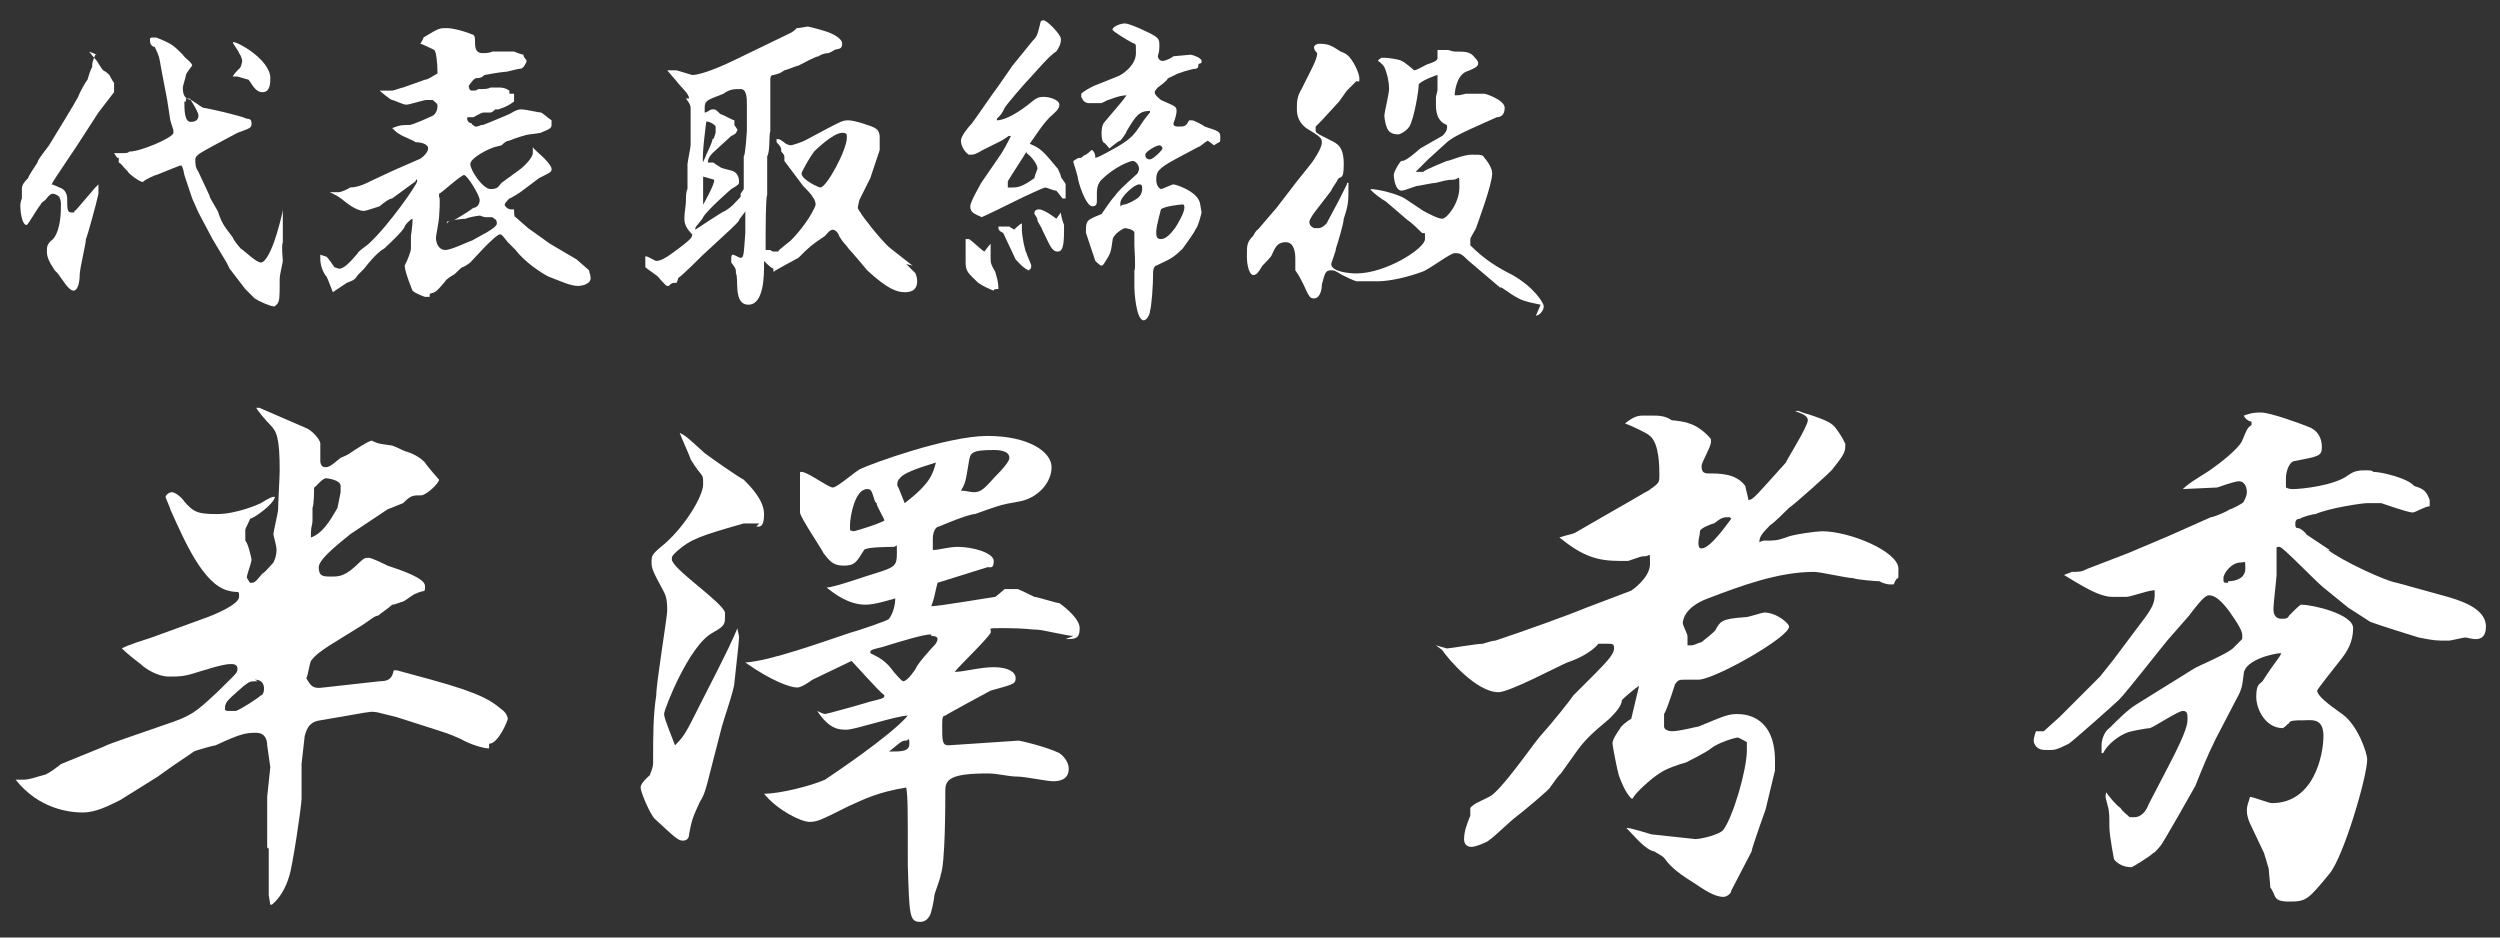
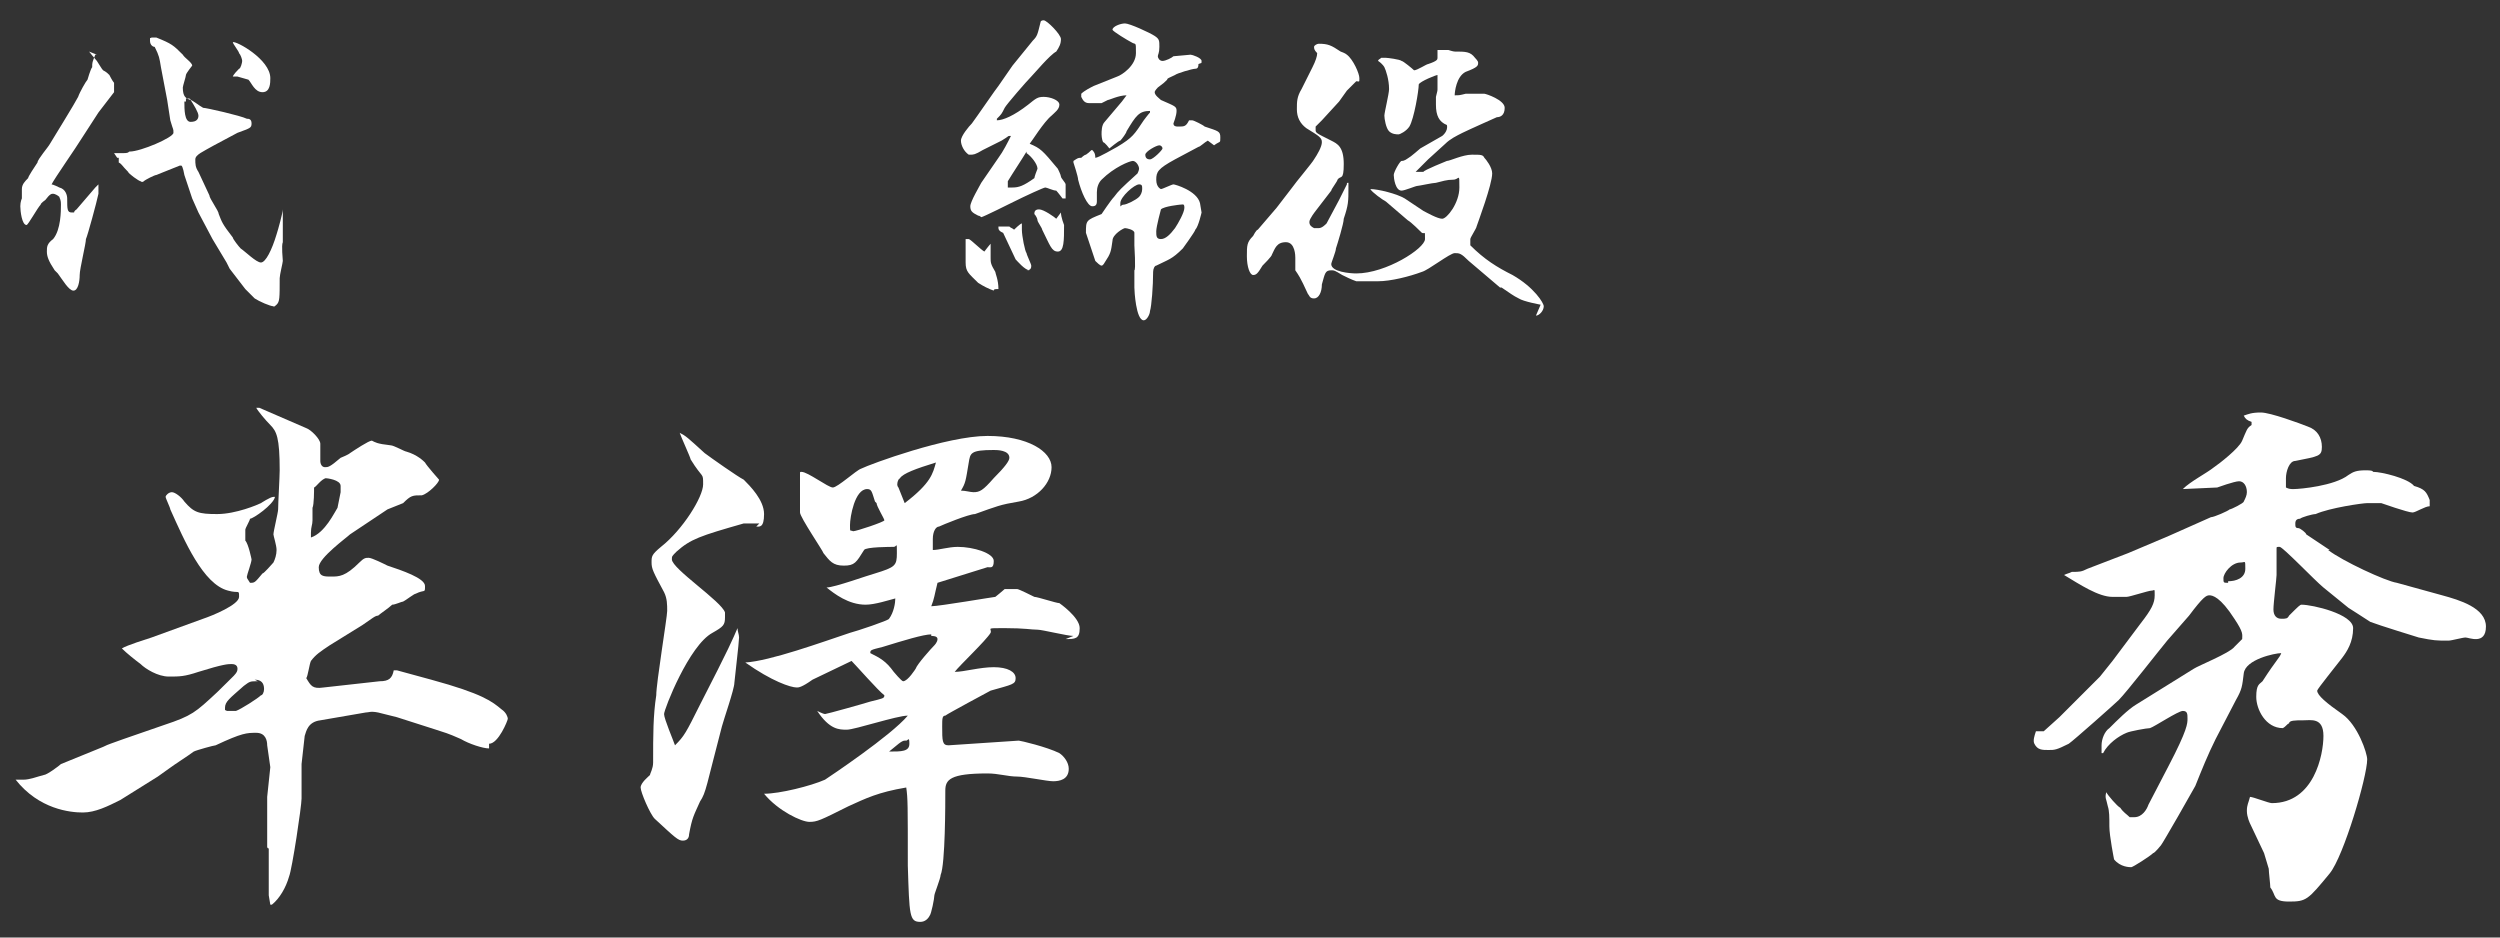
<svg xmlns="http://www.w3.org/2000/svg" id="_レイヤー_1" data-name="レイヤー_1" version="1.1" viewBox="0 0 160 60">
  <rect x="0" y="0" width="160" height="60" fill="#333333" stroke="none" />
  <defs>
    <style>
      .st0 {
        fill: #fff;
      }
    </style>
  </defs>
  <g id="_レイヤー_11" data-name="_レイヤー_1">
    <g>
      <g>
        <path class="st0" d="M5.7,3.3c0,0,.4.5.5.6.2.3.3.5.4.6.2.1.3.2.4.3,0,0,.2.4.3.5,0,0,0,.3,0,.4s0,.2,0,.2l-1,1.3-1.1,1.7c-.3.5-1.7,2.5-1.9,2.9,0,0,.1,0,.5.2.4.1.5.5.5.7,0,.7,0,.9.3.9s0,0,.3-.2l1.2-1.4.2-.2h0c0,.1,0,.6,0,.6-.1.5-.7,2.7-.8,2.9,0,.3-.4,1.9-.4,2.3s-.1,1-.4,1-.7-.7-1-1.1c0,0-.2-.2-.2-.2-.4-.6-.5-.9-.5-1.2s0-.5.4-.8c.5-.6.5-1.8.5-2.2s-.1-.4-.1-.5c-.1-.1-.3-.2-.4-.2s-.2,0-.5.4c0,0-.3.2-.3.3-.2.2-.8,1.3-.9,1.3-.3,0-.4-.9-.4-1.2s.1-.5.1-.5,0-.5,0-.6c0-.3.2-.5.4-.7,0-.1.4-.7.6-1,0-.2.7-1,.8-1.2.3-.5,1.6-2.6,1.8-3,.1-.3.5-1,.6-1.1,0,0,.2-.7.3-.8,0-.3,0-.3.2-.8,0,0,0,0,.1,0ZM7.3,9.8c.1,0,.2,0,.6,0s.3-.1.4-.1c.7,0,2.8-.9,2.8-1.2s0-.1-.2-.8l-.2-1.3c-.2-1-.2-1.1-.4-2.1-.1-.6-.1-.7-.4-1.3-.1,0-.3-.1-.3-.4s0-.1.1-.2c.1,0,.2,0,.3,0,1,.4,1.1.5,1.7,1.1.1.2.6.5.6.7,0,0-.4.5-.4.6,0,.1-.2.7-.2.8,0,.6.2.7.5.8.1,0,.6.4.8.5.2,0,2.4.5,2.8.7.1,0,.3,0,.3.3s-.1.3-.9.6l-1.5.8c-.7.4-1.2.6-1.2.9s0,.5.2.8l.7,1.5c0,.2.6,1,.6,1.2.2.5.2.6.9,1.5,0,.1.4.6.5.7.3.2,1,.9,1.3.9s.7-.8,1-1.8c.1-.3.4-1.4.4-1.6h0c0,.1,0,.7,0,.9s0,.7,0,.8v.4c-.1.2,0,1.1,0,1.2s-.2.9-.2,1.1c0,1.3,0,1.5-.2,1.7s-.2.1-.2.1c-.2,0-.9-.3-1.2-.5,0,0-.5-.5-.6-.6l-1-1.3-.2-.4-.9-1.5-.9-1.7-.4-.9-.5-1.5c0,0-.1-.6-.2-.6,0,0,0,0-.1,0l-1.5.6c-.1,0-.7.3-.8.4s-.2,0-.2,0c-.1,0-.8-.5-.8-.6-.4-.4-.4-.5-.6-.6v-.3c-.1,0-.1,0-.1,0ZM11.8,6.5c0,.5,0,1.3.4,1.3s.5-.2.5-.4-.3-.7-.5-1c0-.1-.1-.1-.3-.1,0,0,0,.1,0,.2ZM17.3,5c0,.3,0,.9-.5.9s-.7-.6-.9-.8c0,0-.7-.2-.7-.2s-.3,0-.3,0c0,0,0-.1.4-.5.1,0,.2-.4.2-.5s-.1-.4-.2-.5c0-.1-.4-.6-.4-.7.2-.1,2.4,1.1,2.4,2.3Z" />
-         <path class="st0" d="M20.8,16.4c.1,0,.2.1.6.7,0,0,.3.1.3.1.3,0,.7-.4,1.2-1,0-.1.6-.5.7-.6,1.3-1.2,3.1-3.8,3.1-4s-.1-.1-.1,0l-1.5,1.1c-.2,0-.7.4-.8.5,0,0-.9.3-1,.3-.3,0-.7-.2-1.1-.5-.6-.5-.7-.5-1.1-.7h0c0,0,.5,0,.6,0s.6-.2.7-.3c.6,0,1.3-.4,1.3-.4l1.5-.7,1.6-.7c.1,0,.6-.4.6-.7s-.5-.4-.8-.4c-.1-.1-.9-.4-1-.5-.2-.1-.3-.2-.5-.4h0c.5-.2.6-.2,1.1-.2.2,0,1.3-.5,1.5-.6.2-.1.3-.4.3-.6s-.1-.2-.3-.4c-.2,0-.3,0-.4,0-.2,0-1.1.3-1.3.3s-.8-.3-.9-.3c-.1,0-.7-.5-.8-.6h0s.2,0,.2,0c.1,0,.5,0,.6,0s.6-.2.7-.2l1.4-.5c.2,0,.6-.3.8-.4,0-.8-.1-1.4-.2-1.5,0,0-.8-.4-.9-.4,0,0,.2-.3.2-.4,1-.6,1-.6,1.5-.6s1.4.3,1.6.4c.2,0,.2.3.2.4,0,.4,0,.8.5.8s.6-.1.6-.1c0,0,.4,0,.5,0,.5,0,.6,0,.9,0,0,0,.5.2.6.2,0,.2.2.3.2.4s-.2.5-.4.5c-.2,0-.8.2-1,.2s-1.3.2-1.3.2c-.1.1-.2.2-.5.2-.2,0-.5.5-.5.5s0,.3.2.3.3,0,.4-.1c.5,0,.6,0,.8-.1.2,0,.3,0,.4,0,.3,0,.5,0,.8.2v.2c0,0,.3,0,.3,0v.5c-.3.2-.4.3-1,.5,0,0-.2,0-.2,0,0,0-.2.2-.3.2,0,0-.3,0-.4,0-.2,0-.3.1-.7.3,0,0-.2,0-.3,0-.1,0-.1,0-.1.1,0,.2.2.3.3.3,0,.1.1.1.2.2.1,0,.2,0,.4-.1h.1c.3-.1,1.7-.7,1.7-.7.5-.3.6-.3.8-.3s1.1.2,1.2.2c.1,0,.4.3.7.5h0c0,0,0,.2,0,.2,0,.3,0,.3-.7.6,0,0-.6.1-.7.1-.2,0-1.1.3-1.3.4-.2,0-.4.2-.5.3,0,0-.4.1-.4.1-.4.1-1.6.7-1.6,1.1s.8,1.6,1.3,1.6.5-.2.7-.4l1.1-.8c.3-.2.9-.8.9-1.1s0-.2,0-.3h0c0,0,0-.1,0-.1,0,.1.5.5.7.7,0,0,.5.5.5.7,0,.2,0,.2-.8.6,0,0-.8.6-1.2.9,0,0-.6.4-.7.4-.1.1-.3.3-.3.4s.2.3.4.3.2,0,.2,0h0c0,.2,0,.5.1.5.1.1.7.6.8.7l1.4,1h0c0,0,1.7,1,1.7,1,0,0,.8.7.8.7,0,.1.1.3.1.5,0,.4-.6.5-.8.5-.5,0-1.1-.3-1.9-.6-.4-.2-1.5-.9-2.1-1.7,0,0-.4-.4-.5-.5-.4-.5-.4-.5-.5-.5-.3,0-1.8,1.7-1.9,1.8,0,0-.4.3-.5.3-.1,0-.5.5-.6.5,0,0-.5.3-.5.4-.6.7-.6.7-1,.8v.2c-.2,0-.2,0-.3,0,0,0-.6-.2-.8-.4,0,0-.5-1.2-.5-1.6.2-.4.4-.9.4-1.1,0-.1,0-.4,0-.5s0-.3,0-.3c0,0,.1-.7.1-.9s0-.1,0-.2c-.1,0-.5.4-.5.5-.1.3-1.1,1.2-1.3,1.4-.4.2-1,.9-1.3,1.3,0,0-.3.3-.4.4-.2.3-.2.3-.7.5,0,0-.9.6-.9.6s0,0,0,0-.3-.8-.4-1c-.2-.2-.4-.7-.4-1.1v-.3h0s0,0,0,0ZM28.6,14.3h0c.1-.1.1-.2.4-.2.1,0,1.2-.7,1.3-.8.2,0,.4-.2.4-.5s-.8-1.6-1-1.6-1.5,1.2-1.6,1.2v.2c.1,0,0,1.3,0,1.3,0,.2-.2,1.2-.2,1.3,0,.4.2.8.6.8s1.6-.6,1.7-.6c.5-.3,1.6-.8,1.6-1.1s-.2-.3-.3-.4c-.1,0-.2,0-.4,0-.2,0-.3-.1-.4-.1-.1,0-.7.1-.9.2-.2,0-1.1.1-1.2.2,0,0,0,0,0,0Z" />
-         <path class="st0" d="M58,16.9c0,0,.5.5.6.6,0,.1.1.2.1.5,0,.7-.6.7-.8.7-.5,0-1.1-.2-2.4-1.4,0,0-1-1.2-1.2-1.4-.2-.3-.3-.3-.6-.8,0-.1-.2-.4-.4-.4s-.4.3-.5.4c-.9.6-1,.7-1.7,1.4,0,0-1.5.8-1.6.9h0s0-.2,0-.2c-.2-.1-.3-.2-.6-.5,0,0,0,.1,0,.2,0,.7,0,2.6-1,2.6s-.6-1.7-.8-2c0-.3,0-.3-.3-.7,0,0,0-.2,0-.3h0c0,0,0-.2.1-.2s.4.2.5.2c.2,0,.2-.2.3-1.6v-1.4c0,0,0,0,0,0,0,.1-.4.5-.4.6h0,0c-.1.2-.9.9-1,1l-1.3,1.2c-.2.2-1.3,1.3-1.6,1.5,0,0,0,.1-.1.3-.3,0-.3,0-.5.2,0,0-.1,0-.1,0-.1,0-.5-.5-.6-.6-.1-.1-.7-.5-.8-.6,0,0,0,0,0-.1v-.6c.2,0,.6.3.7.3.4,0,.9-.4,1.7-1,.5-.4.6-.5.6-.7-.3-.3-.5-.6-.5-1s.1-.9.1-1.1,0-.7.1-.8c0-.2,0-1.3,0-1.6,0-.1.2-1.1.2-1.2v-1.4s0-.8,0-.9c0-.2,0-.3-.3-.7h.2c0-.3-.5-.7-.8-1.1l-.6-.7h0c0,0,.6,0,.6,0,0,0,1,.3,1,.3.6,0,2-.6,2.8-1l3.1-1.5c.4-.2.5-.2.8-.5.2,0,.6-.1.7-.1s1.2.3,1.4.4c0,0,.8.3.8.7s-.3.3-.5.4c0,0-.3.2-.4.2-.2,0-.5.1-.6.2-.2,0-1.1.5-1.3.6-.1,0-.8.3-.9.3-.3.2-.3.2-.7.3-.2,0-.2.2-.2.3s0,.2,0,.3c0,.2,0,1.1,0,1.3v1.7c-.1.2,0,1.3-.2,1.6,0,0,0,0,0,0v2.5c-.1,0-.1,2.5-.1,2.5h0c0,.2,0,.9,0,1h.3c0,0,.1.1.2.1s.2,0,.3,0c0-.1.7-.6.8-.7,1.1-1.1,1.6-2.2,1.6-2.3,0-.2-.1-.4-.2-.5,0-.1-.5-.6-.6-.7l-1.2-1.6c0,0,0-.1,0-.3,0,0,0-.1-.2-.3,0-.2,0-.3-.3-.6,0,0,0-.2,0-.2.2,0,.2,0,.6.3,0,0,.2.1.3.1.1,0,.7-.2.9-.3l1.5-.8c.8-.4.9-.5,1.3-.5s1.6.4,1.7.5c.2.1.3.3.3.6s0,.6,0,.8h0c0,0-.6,1.8-.6,1.8,0,0-.6,1.2-.7,1.4,0,0-.1.4-.1.5,0,.1.5.8.6.9.2.3,1.2,1.5,1.5,1.7l1.4,1.1h0ZM47.6,12.1v-2.1c.1,0,.2-1.6.2-1.6,0-.5,0-1.3,0-1.7s0-1-.4-1-.7,0-1.1.3c-1,.4-1.2.4-1.2.9s0,0,0,.3c.2,0,.3-.2.5-.2s.2,0,.5.3c.1,0,.8.4.9.4,0,0,0,0,0,.3l.2.3c-.1.3-.2.3-.4.4,0,0-1.2,1.1-1.2,1.1-.2.2-.3.4-.3.6.1,0,.2,0,.3,0s0,0,.5.3c.1.1.8.2.9.3.2.1.3.4.3.6,0,.2,0,.2-.5.5,0,0-1.5,1.3-1.8,1.8,0,.1-.5.6-.5.7s0,.1,0,.1c0,0,1.8-1.2,1.9-1.2.5-.3.6-.5,1-.9,0,0,0-.2,0-.2ZM45,13.1c0,0,.8-1.4.7-1.6l-.7-.2c0,0,0,.2,0,.2,0,.2,0,1.2,0,1.3v.3s0,0,0,0ZM45.2,9.9s.4-.8.4-1c.1,0,.1-.1.2-.4,0,0,0-.3,0-.4,0-.1-.5-.4-.6-.3,0,0-.3,2.2-.2,2.6,0-.1.1-.2.2-.5ZM54.2,8.8c0-.2,0-.3-.3-.3-.6,0-1.8,1.2-1.8,1.2-.3.4-.8,1.3-.8,1.4,0,.4,1.1.9,1.2.9.4,0,1.7-2.4,1.7-3.2Z" />
        <path class="st0" d="M68.2,12.3s0,.4,0,.4,0,0,0,0c0,0-.1,0-.2,0,0,0-.3-.4-.4-.5-.2,0-.6-.2-.7-.2-.1,0-1.2.5-2.2,1,0,0-1.8.9-1.9.9,0,0-.1-.1-.2-.1-.4-.2-.5-.3-.5-.6s.6-1.3.7-1.5l1.1-1.6c.3-.4.6-1,.8-1.4,0,0,0,0-.1,0s0,0-.5.3l-1.2.6c-.5.3-.6.3-.8.3h-.1c-.3-.2-.5-.6-.5-.9s.5-.9.7-1.1c.3-.4,1.6-2.3,1.7-2.4l.9-1.3,1.3-1.6c.3-.3.3-.4.5-1.2,0,0,0-.1.2-.1.2,0,1.1.9,1.1,1.2s-.1.5-.3.8c-.4.2-1.4,1.4-1.6,1.6-.3.3-1.6,1.8-1.7,2-.2.4-.2.4-.5.7,0,0,0,0,0,0,0,0,0,0,0,.1.4,0,1.1-.3,2-1,.5-.4.6-.5,1-.5s1,.2,1,.5-.3.5-.5.7c-.5.4-1.3,1.7-1.4,1.8.7.3.8.4,1.8,1.6,0,0,.2.4.2.5,0,.1.3.4.3.5s0,.3,0,.4ZM63.9,18.5c-.2,0-.3,0-.3.1-.3-.1-.7-.3-1-.5-.6-.6-.8-.7-.8-1.3s0-.8,0-.8c0-.1,0-.6,0-.7,0,0,.1,0,.2,0,.1,0,.8.7,1,.8,0,0,.3-.4.4-.5,0,.2,0,.3,0,.4s0,.4,0,.5c0,.3,0,.4.3.9,0,.1.2.5.2,1.1s0,.4,0,0ZM65.9,17.3c-.3,0-.8-.6-.9-.7,0,0-.8-1.7-.8-1.7,0,0-.3-.1-.3-.3s0-.1,0-.1c0,0,.3,0,.4,0,0,0,.2,0,.3,0h0c.1.1.2.1.3.2,0,0,.4-.4.5-.4,0,.1,0,.2,0,.4,0,.4.2,1.4.3,1.5,0,.1.3.7.3.8s0,.3-.3.3ZM65.7,9.7c-.3.5-.9,1.4-1.2,1.9,0,0,0,.2,0,.3s0,0,0,.1c0,0,.1,0,.3,0,.4,0,.7-.1,1.4-.6,0,0,0-.1.2-.6,0-.3-.4-.8-.7-1ZM67.7,16.1c-.4,0-.5-.4-1-1.4,0-.1-.3-.5-.3-.6,0-.1-.1-.3-.2-.4h0c0-.1,0-.3.3-.3s1,.5,1.1.6h0l.3-.4h0c0,.3.2.8.2.8,0,1,0,1.7-.4,1.7h0ZM77.3,9c-.2.1-.5.4-.6.4l-1.5.8c-1.1.6-1.2.8-1.2,1.3s.3.6.3.6c.1,0,.7-.3.8-.3s1.5.4,1.7,1.2c0,0,.1.6.1.6s-.2.9-.4,1.1c0,.1-.8,1.2-.8,1.2-.7.7-.9.7-1.7,1.1-.1,0-.2.2-.2.4,0,.9-.1,2.2-.2,2.5,0,.2-.2.6-.4.6-.5,0-.6-1.9-.6-2.1v-1.1c.1,0,0-1.6,0-1.6,0-.2,0-.7,0-.8,0-.2-.5-.3-.6-.3-.1,0-.8.4-.8.8-.1.7-.1.8-.5,1.4,0,0-.1.2-.2.2s-.3-.2-.4-.3c0,0-.6-1.8-.6-1.8,0-.8,0-.8,1-1.2,0,0,.6-.9.8-1.1.3-.4.4-.5,1.5-1.5,0,0,.1-.2.1-.3,0-.2-.2-.5-.4-.5s-1.2.4-2,1.2c-.2.2-.3.5-.3.8s0,.5,0,.6c0,.3-.2.3-.3.3-.3,0-.7-.9-.9-1.7,0-.2-.3-1.1-.3-1.1,0,0,0,0,0-.1.3-.2.3-.2.5-.2,0,0,.2-.2.3-.2.3-.2.3-.3.4-.3.1.1.2.2.2.5.2,0,1.2-.6,1.4-.7,1-.6,1.1-.8,1.7-1.7,0,0,.3-.4.4-.5,0,0,0-.1,0-.1,0,0,0,0,0,0-.7,0-.9.3-1.5,1.3,0,.1-.3.5-.4.6-.1,0-.7.5-.7.5,0,0-.3-.4-.4-.4-.1-.2-.1-.5-.1-.5,0-.2,0-.6.2-.8l1.1-1.3.3-.4h0c-.5,0-1.1.3-1.2.3,0,0-.4.2-.4.2-.1,0-.7,0-.8,0-.3,0-.4-.2-.5-.4h0c0,0,0-.2,0-.2h0c.2-.2.6-.4.8-.5l1.5-.6c.3-.1,1.2-.7,1.2-1.5s0-.5-.3-.7c-.2-.1-1.2-.7-1.2-.8,0-.2.5-.4.8-.4s1.6.6,1.9.8c.3.2.3.3.3.7s-.1.5-.1.6.1.3.3.3.6-.2.7-.3c.1,0,1-.1,1.1-.1s.7.2.7.4,0,.1-.2.2c0,.1,0,.3-.2.3-.2,0-1.2.3-1.3.4-.4.2-.5.2-.5.3-.2.2-.2.2-.6.5,0,0-.2.2-.2.3,0,.2.3.4.4.5.9.4,1,.4,1,.7s-.2.8-.2.8c0,.2.2.2.3.2.4,0,.5,0,.7-.4,0,0,.1,0,.2,0,.1,0,.7.3.8.4.9.3,1,.3,1,.7s0,.2-.4.5h0ZM72.9,11.8c-.3,0-1.2.8-1.2,1.2s0,.1.2.1.8-.3,1-.5c.1-.1.2-.3.2-.5s0-.3-.2-.3ZM74.2,9.3c-.2,0-.9.4-.9.6s.1.3.3.3.8-.6.8-.7-.1-.2-.2-.2ZM75.5,13.1c0,0-1,.1-1.2.3,0,0-.3,1.1-.3,1.4s0,.5.3.5.6-.3.9-.7c.2-.3.6-1,.6-1.3s-.1-.2-.3-.2h0Z" />
        <path class="st0" d="M98.6,19.5s-1.1-.2-1.4-.4c-.4-.2-.5-.3-1.1-.7,0,0,0,0-.1,0l-2-1.7c-.5-.5-.6-.5-.9-.5-.3,0-1.7,1.1-2.1,1.2-.8.3-2,.6-2.8.6s-.4,0-.5,0c-.1,0-.8,0-.9,0-.3-.1-.7-.3-.9-.4-.5-.3-.5-.3-.7-.3-.4,0-.4.2-.6.9,0,.5-.2.9-.5.9s-.3-.2-.4-.3c-.5-1.1-.6-1.2-.8-1.5,0-.1,0-.7,0-.8s0-1-.6-1-.7.4-.9.8c0,.1-.5.6-.6.7-.3.5-.4.6-.6.6s-.4-.5-.4-1.2,0-.9.4-1.3c0,0,.2-.4.3-.4,0,0,1.2-1.4,1.2-1.4l1-1.3c.2-.3,1.3-1.6,1.4-1.8.2-.3.5-.8.5-1.1s-.2-.4-1-.9c-.4-.3-.6-.7-.6-1.2s0-.8.3-1.3l.7-1.4c.2-.4.3-.7.3-.9s0,0,0,0c-.2-.2-.2-.3-.2-.4,0-.1.2-.2.3-.2.6,0,.8.1,1.4.5,0,0,.3.1.4.2.4.3.8,1.2.8,1.5s0,.2-.2.2c0,0-.5.5-.6.6l-.5.7-1.1,1.2c0,0-.3.3-.4.4,0,0,0,.1,0,.2,0,.2,0,.2,1,.7.4.2.8.4.8,1.5s-.2.7-.4,1c0,.1-.4.6-.4.7l-1,1.3c0,0-.4.5-.4.7s.1.3.3.4c.2,0,.2,0,.3,0,.2,0,.4-.2.5-.3l.8-1.5.5-1c0-.1,0-.1.1-.1,0,.2,0,.2,0,.3,0,.9,0,1.1-.3,2,0,.3-.4,1.6-.5,1.9,0,.2-.3.9-.3,1,0,.5,1.2.6,1.6.6,1.9,0,4.4-1.6,4.4-2.2s0-.3-.2-.4c-.1-.1-.7-.7-.9-.8l-1.4-1.2c-.2-.1-.9-.6-1-.8h0c.5,0,1.7.3,2.2.6l1.2.8c.2.1.9.5,1.2.5s1.1-1,1.1-2,0-.5-.4-.5-.7.1-1.1.2c-.2,0-1.1.2-1.2.2s-.8.3-1,.3c-.4,0-.5-.8-.5-1s.4-.9.5-.9c.2,0,.3-.1.6-.3,0,0,.5-.4.6-.5l1.4-.8s.4-.3.3-.7c-.5-.2-.7-.6-.7-1.3s0-.5,0-.5c.1-.4.1-.4.1-.5,0-.1,0-.8,0-.9s0,0,0,0c-.1,0-1.1.4-1.2.6,0,.4-.3,2.2-.6,2.7-.2.3-.6.5-.7.5-.1,0-.4,0-.6-.2-.2-.2-.3-.8-.3-1s.3-1.4.3-1.7c0-.6-.2-1.2-.3-1.4,0,0-.1-.2-.4-.4h0c0-.1.1-.1.2-.2.2,0,.3,0,.3,0,.1,0,.9.1,1,.2.1,0,.7.5.8.6,0,0,0,0,0,0,.2,0,.8-.4.9-.4.6-.2.6-.3.6-.4,0,0,0-.5,0-.5.1,0,.2,0,.5,0,0,0,.2,0,.2,0,0,0,.3.1.4.1.7,0,1,0,1.3.4,0,0,.2.2.2.3,0,.2,0,.3-.8.6-.6.3-.7,1.3-.7,1.5.3,0,.3,0,.7-.1,0,0,1.1,0,1.2,0s1.3.4,1.3.9-.3.6-.5.6c0,0-1.8.8-2.2,1-.4.2-.8.4-1.1.7l-1.1,1c0,0-.7.7-.8.8h.5c0-.1,1.5-.7,1.5-.7.2,0,1-.4,1.6-.4s.7,0,.8.2c.1.1.5.6.5,1,0,.7-.9,3.1-1,3.4,0,.1-.4.7-.4.8,0,.1,0,.3,0,.4.9.9,1.7,1.4,2.7,1.9,1.4.8,2,1.8,2,2,0,.3-.3.6-.5.6Z" />
      </g>
      <g>
        <path class="st0" d="M31.3,47.9c-.4,0-1.3-.3-1.8-.6-.9-.4-1-.4-1.6-.6l-2.5-.8-1.2-.3c-.5-.1-.6,0-.8,0l-2.9.5c-.8.1-.9.7-1,1,0,.1-.2,1.7-.2,1.8,0,.3,0,1.9,0,2.2,0,.5-.6,4.5-.8,5-.2.7-.6,1.4-1.1,1.8h-.1s-.1-.6-.1-.6v-3c-.1,0-.1-.1-.1-.1v-3.2c0,0,.2-1.9.2-1.9l-.2-1.4c0-.3-.1-.8-.7-.8s-.9,0-2.6.8c-.1,0-1.2.3-1.4.4-.4.3-1.2.8-1.6,1.1l-.7.5-2.4,1.5c-.8.4-1.6.8-2.4.8s-2.8-.2-4.3-2.1h.5c.4,0,.9-.2,1.3-.3.2,0,1-.6,1.1-.7l2.7-1.1c.4-.2.5-.2,1.3-.5l2.6-.9c1.8-.6,2-.8,3.4-2.1,1.1-1.1,1.3-1.2,1.3-1.5s-.3-.3-.4-.3c-.2,0-.5,0-2.1.5-.9.3-1.2.3-1.9.3s-1.5-.5-1.8-.8c-.4-.3-.9-.7-1.2-1h0c.3-.2,1.6-.6,1.9-.7l3.3-1.2c.6-.2,2.3-.9,2.3-1.4s0-.2-.7-.4c-1.6-.4-2.8-3.2-3.7-5.2,0-.1-.3-.7-.3-.8s.2-.3.4-.3.6.3.8.6c.6.7.9.8,2.1.8s2.6-.6,2.8-.7c0,0,.6-.4.8-.4s.1,0,.1,0c-.1.5-1.4,1.4-1.6,1.4,0,.1-.3.6-.3.7s0,.6,0,.7c.2.2.4,1.2.4,1.2,0,.2-.3,1-.3,1.1s0,.1.2.4c.3,0,.3,0,.8-.6.1,0,.6-.6.7-.7.1-.2.2-.5.2-.8s-.2-.9-.2-1c0-.2.3-1.4.3-1.6,0-.4.1-2.1.1-2.5,0-2.1-.2-2.5-.6-2.9-.3-.3-.8-.9-.9-1.1h0c0,0,.2,0,.2,0l3,1.3c.3.1.9.7.9,1s0,1,0,1.1c0,.2.1.4.3.4s.3,0,1-.6c0,0,.5-.2.6-.3.3-.2,1.2-.8,1.4-.8.2.1.3.2,1.2.3.2,0,.9.4,1,.4.7.2,1.1.6,1.2.7.1.2.9,1.1.9,1.1,0,.2-.7.9-1.1,1-.6,0-.7,0-1.2.5l-1,.4-2.4,1.6c-.2.2-2,1.5-2,2.1s.3.6.8.6.9,0,1.8-.9c.3-.3.4-.3.6-.3.2,0,1,.4,1.2.5.9.3,2.4.8,2.4,1.3s0,.2-.6.5c-.1,0-.6.4-.8.5-.1,0-.5.2-.7.2-.2.2-.8.6-.9.7-.2,0-.4.2-1,.6l-2.1,1.3c-.6.4-.9.6-1.2,1-.1.2-.2,1-.3,1.1.3.5.4.7,1.1.6l3.6-.4c.6,0,.8-.2.9-.7,0,0,.1,0,.2,0l2.2.6c3.3.9,3.9,1.4,4.5,1.9.3.2.4.5.4.6s-.6,1.6-1.2,1.6h0ZM16.5,43.6c-.5,0-.5,0-.9.3-.9.8-1.2,1-1.2,1.4s0,0,.1.2c0,0,.2,0,.3,0s.3,0,.3,0c.3-.1,1.4-.8,1.6-1,.1,0,.2-.2.2-.4,0-.4-.2-.6-.6-.6h0ZM20.9,30.6c-.3,0-.7.6-.8.6,0,.2,0,1.1-.1,1.3v.8c0,.3-.1.4-.1.8s0,.2,0,.3c.9-.3,1.5-1.6,1.7-1.9l.2-1c0-.1,0-.2,0-.4,0-.4-.9-.5-1-.5h0Z" />
        <path class="st0" d="M48.6,33.5c-.2,0-.9,0-1,0-2.8.8-3.4,1-4.3,1.8-.3.3-.3.3-.3.5,0,.6,3.2,2.7,3.4,3.4,0,0,0,.2,0,.3,0,.5-.1.6-.8,1-1.5.8-3.1,4.9-3.1,5.2s.6,1.7.7,2c.6-.6.7-.8,1.6-2.6,1.9-3.7,2.1-4.2,2.4-4.9,0,.2.1.4.1.6,0,.3-.3,2.8-.3,2.9,0,.4-.7,2.4-.8,2.8-1,3.8-1,4.2-1.4,4.8-.4.9-.5,1-.7,2.1,0,.2-.1.4-.4.4s-.5-.2-1.8-1.4c-.3-.3-.9-1.7-.9-2s.5-.7.6-.8c0-.1.2-.4.2-.8,0-1.8,0-3,.2-4.3,0-.8.7-5,.7-5.4s0-.8-.2-1.2c-.7-1.3-.8-1.5-.8-1.9s0-.5.6-1c1.4-1.1,2.7-3.2,2.7-4s0-.3-.8-1.6c0-.1-.6-1.4-.7-1.7.4.2.5.3,1.6,1.3.4.3,2.1,1.5,2.5,1.7.4.4,1.3,1.3,1.3,2.2s-.3.8-.5.8h0ZM68.7,40.7c-.4,0-2-.4-2.3-.4-.4,0-.8-.1-2.1-.1s-.8,0-.9.3c-.3.5-2,2.1-2.3,2.5.6,0,1.6-.3,2.5-.3s1.4.3,1.4.7-.2.4-1.6.8c0,0-2.8,1.5-2.9,1.6-.2,0-.2.2-.2.7,0,.9,0,1.2.4,1.2l4.5-.3c.1,0,1.8.4,2.6.8.3.2.6.6.6,1,0,.7-.6.8-1,.8s-1.8-.3-2.3-.3c-.6,0-1.2-.2-1.9-.2-2.4,0-2.7.4-2.7,1.1,0,.8,0,4.7-.3,5.4,0,.2-.4,1.2-.4,1.3,0,.2-.2,1.2-.3,1.3-.1.2-.3.4-.6.4-.7,0-.7-.4-.8-3.6,0-3.9,0-4.3-.1-5-1.8.3-2.6.7-3.7,1.2-1.8.9-2,1-2.5,1s-2-.7-2.9-1.8c1,0,3-.5,3.9-.9.3-.2,4.2-2.8,5.3-4.1-.7,0-3.4.9-3.9.9s-1.1,0-1.9-1.2c0,0,.4.2.5.2s2.6-.7,2.9-.8c.8-.2.9-.2.9-.4-.4-.3-1.8-1.9-2.1-2.2-.4.2-2.1,1-2.5,1.2-.7.5-.9.5-1,.5-.4,0-1.6-.4-3.3-1.6,1.6-.1,4.9-1.3,6.7-1.9.4-.1,2.5-.8,2.5-.9.3-.4.4-1,.4-1.3-.4.1-1.3.4-1.9.4-1.1,0-2-.7-2.5-1.1.5,0,2.7-.8,3.1-.9,1.3-.4,1.4-.5,1.4-1.3s0-.4-.2-.4-1.8,0-1.9.2c-.5.8-.6,1-1.3,1s-.9-.3-1.3-.8c0-.1-1.5-2.3-1.5-2.6s0-1.1,0-1.3,0-1.1,0-1.2,0-.1.1-.1c.4,0,1.7,1,2,1s1.5-1.1,1.8-1.2c.6-.3,5.5-2.1,8.1-2.1s4.1,1,4.1,2-.9,2-2.1,2.2c-1.2.2-1.4.3-2.8.8-.4,0-2.1.7-2.3.8-.2,0-.4.3-.4.8s0,.4,0,.7c.4,0,1-.2,1.6-.2,1,0,2.3.4,2.3.9s-.2.4-.4.4l-3.2,1c-.2.8-.2,1-.4,1.5.5,0,4-.6,4.1-.6,0,0,.5-.4.6-.5.1,0,.7,0,.8,0s.9.4,1.1.5c.2,0,1.4.4,1.6.4,0,0,1.3.9,1.3,1.6s-.3.7-.9.7h0ZM56,32.1c-.2-.6-.2-.8-.5-.8-.8,0-1.1,1.8-1.1,2.3s0,.3.2.4c.2,0,2-.6,2-.7s-.5-.9-.5-1.1ZM59.6,40.6c-.5,0-1.8.4-3.1.8-.8.2-.8.2-.8.4.6.3,1,.5,1.5,1.2,0,0,.5.6.6.6.3,0,.8-.8.8-.8.1-.3,1-1.3,1.2-1.5,0,0,.2-.2.2-.4s-.3-.2-.4-.2ZM57.9,47.4c-.2,0-.5.3-1,.7.8,0,1.3,0,1.3-.5s-.1-.2-.2-.2h0ZM57.5,30.7c-.1.2-.1.4,0,.5l.4,1c1.7-1.3,1.8-1.9,2-2.6-1.3.4-2.1.7-2.3,1ZM63.6,28.8c-1.5,0-1.5.2-1.6.8-.2,1.2-.2,1.3-.5,1.8.3,0,.6.1.8.1.4,0,.6-.1,1.3-.9.7-.7,1-1.1,1-1.3,0-.5-.8-.5-1-.5h0Z" />
-         <path class="st0" d="M91.9,41.3c0,0,.7.2.7.2.2,0,1.9-.3,2.3-.3,0,0,.6-.2.8-.2,1.8-.6,4.6-1.6,5.8-2.1l2.9-1.1c0,0,1.2-.8,1.2-1.7s0-.5-.3-.5-.2,0-1.1.3c-.2,0-.5,0-.5,0-1.5,0-2.4-.3-3.9-1.5h0c.6-.2.8-.2,1-.3l2.6-1.5c1.6-.9,1.7-1,2.1-1.2.7-.5.7-.5.7-1s0-2-.6-2.5c-.2-.2-1.3-.7-1.6-.8h0c.5-.4.8-.5,1.1-.5s.7,0,.8,0c.5,0,.8.1,1.1.3.2,0,.9.1,1.1.2.4.1,1,.5,1.4,1,0,0,0,.2,0,.2,0,.3-.6,1.3-.6,1.5s0,.5.4.5c.8,0,1.8,0,2.4.8,0,.1.2.8.2.9.3,0,.5-.3,2.4-2.4,0-.1,1.4-2.3,1.4-2.7s-.7-.5-.8-.6c0,0,.2,0,.2,0s.5.2.6.2c1.5.5,1.6.6,2,1.2.2.3.2.3.4.7,0,.5,0,.6-.8,1.6,0,.1-2.6,2.4-2.8,2.5-.2.2-1,1-1.2,1.1-.6.6-.7.8-.7,1.1h0c0,0,.2-.1.3-.1.7,0,.8,0,1.4-.2.4-.2,2-.4,2.3-.4,1.8,0,4.9,1.3,4.9,2.4s0,.2-.3,1c0,0-.2,0-.3,0s-.5-.1-.6-.2c-.2,0-1.5-.1-1.7-.2-.4,0-2.1-.4-2.5-.4-2.3,0-4.7.9-6.8,1.7-1.6.6-1.6,1.5-1.6,1.6s.3.7.3.8,0,.5,0,.6c0,0,.2,0,.3,0s.5-.2.6-.2c.1-.1.9-.7.9-.8.3-.5.3-.7,1.9-.8.2,0,1.1-.3,1.2-.3.8,0,1.6.7,1.6.9,0,.7-4.8,3.4-5.8,3.4s-.8,0-.9,0c-.3,0-.4,0-.6.3,0,0-.5,1.6-.7,1.9,0,.1,0,.8,0,.8,0,.2.3.3.5.3.5,0,1.6-.3,1.7-.3,1.7-.7,1.9-.8,2.5-.8s2.4.2,2.4,3,0,.4,0,.6l-.6,2.5s-.9,2.5-.9,2.7l-1.3,2.5c0,.2-.3.4-.5.4-.6,0-1.3-.5-1.9-.9-1.3-.8-1.6-1.2-1.9-1.6-.2-.2-.5-.3-.6-.4-.6-.1-1.3-1-1.8-1.5h0c0-.1,1.6.4,1.6.4l2.8.3c.4,0,1.6-.3,1.8-.6.6-.8,1.5-3.8,1.5-5.1s0-.2,0-.5c0,0-.5-.3-.6-.3s-1.2.3-1.7.7c-.2.2-1.6.9-1.6.9-.4.1-1.3.4-1.7.7-.5.3-1.6,1.3-1.7,1.6h-.1c-.4-.4-.7-1.2-.8-1.5s-.4-1.9-.4-2,0-.3.5-1c0-.1.5-.5.7-.6l.5-2.1h0c-.2.1-.9.7-1.1.9,0,.4-.5.9-.8,1.2-1.2,1-1.6,1.4-2.1,2.1l-1,1.4c-.2.2-.2.2-.7.9,0,.1-1.8,1.6-2.2,1.9-.3.2-1.6,1.5-1.9,1.6-.4.2-.8.3-.9.3s-.5,0-.5-.5.2-1,.4-1.5c0,0,0-.5,0-.5.3-.3.4-.3,1.2-.7.7-.3,2.7-3.2,3.2-3.8.9-1,2-2.4,2.2-2.7l1.4-1.4c.9-.9,1.2-1.3,1.2-1.6s-.1-.3-.4-.3h-.6c-.5.6-1.4,1-2,1.2-.7.3-3.7,1.9-4.4,1.9-1.4,0-3.2-2.1-3.6-2.7h0c0,0,0,0,0,0ZM110.7,33.1c-.4,0-.5,0-1,.4-.1,0-.9.3-.9.5,0,.2-.1.5-.1.7s0,.4.2.4c.6,0,1.8-1.8,1.9-1.9h0s0,0,0,0Z" />
        <path class="st0" d="M149,35.2c.9.7,3.7,2,4.4,2.1l2.9.8c1.1.3,2.8.8,2.8,2s-1.1.7-1.3.7-.9.2-1.1.2c-.8,0-.9,0-1.9-.2,0,0-2.6-.8-3.1-1-.6-.4-1.1-.7-1.4-.9l-1.6-1.3c-.5-.4-2.6-2.6-2.8-2.6s-.2,0-.2.1c0,1.2,0,1.3,0,1.7,0,.2-.2,1.8-.2,2.2s.2.6.5.6.4,0,.5-.2c.6-.6.7-.7.8-.7.7,0,3.3.6,3.3,1.5s-.4,1.5-.7,1.9c-.3.4-1.6,2-1.6,2.1,0,.3.6.8,1.6,1.5s1.6,2.5,1.6,2.9c0,1.1-1.5,6.2-2.4,7.3-1.4,1.7-1.5,1.8-2.6,1.8s-.8-.4-1.2-.9c0-.2-.1-1-.1-1.2,0,0-.3-1-.3-1l-.9-1.9c0,0-.2-.4-.2-.8s.1-.5.2-.9c.2,0,1.2.4,1.4.4,2.7,0,3.3-3.1,3.3-4.3s-.8-1-1.3-1-.9,0-.9.2c-.1,0-.2.2-.4.3-1.1,0-1.7-1.2-1.7-2s.2-.8.4-1c.9-1.4,1.1-1.5,1.2-1.8h0c-.4,0-2.3.4-2.4,1.3-.1.8-.1,1-.5,1.7l-1.3,2.5c-.5,1-.9,2-1.3,3-.1.2-2.1,3.7-2.2,3.8,0,0-.4.5-.5.5-.2.2-1.3.9-1.4.9s-.7,0-1.1-.5c0,0-.3-1.5-.3-2.1s0-1-.1-1.3c-.1-.5-.2-.5-.1-.9h0c.1.2.7.9.9,1,.2.3.4.4.6.6.1,0,.2,0,.3,0,.5,0,.8-.5.9-.8l1.3-2.5c1.2-2.3,1.2-2.7,1.2-3s0-.5-.3-.5-1.8,1-2.1,1.1c-.2,0-1.3.2-1.5.3-.5.2-1.2.7-1.5,1.3h-.1c0-.1,0-.4,0-.5,0-.4.2-.9.5-1.1.5-.5,1.2-1.2,1.7-1.5l3.7-2.3c.3-.2,2.3-1,2.6-1.4.2-.2.4-.4.5-.5,0-.3.1-.4-.5-1.3-.9-1.4-1.4-1.5-1.6-1.5s-.4.1-1.3,1.3l-1.4,1.6c-.5.6-2.6,3.3-3.1,3.8-.2.2-2.9,2.6-3.2,2.8-.8.4-.9.4-1.3.4s-.7,0-.9-.4c-.1-.2,0-.5.1-.8h.5c0,0,1-.9,1-.9l2.6-2.6.8-1,1.8-2.4c.7-.9.9-1.3.9-1.8s0-.3-.2-.3-1.4.4-1.6.4c0,0-.8,0-.9,0-.9,0-2.1-.8-3.1-1.4h0c.2-.1.3-.1.5-.2.5,0,.6,0,1-.2l2.6-1,2.6-1.1,2.7-1.2c.2,0,1.1-.4,1.2-.5.1,0,.9-.4.9-.5.1-.2.2-.4.2-.6,0-.4-.2-.7-.5-.7s-1.4.4-1.4.4c0,0-2.1.1-2.2.1h0c.5-.5,1.5-1,2-1.4.3-.2,1.6-1.2,1.8-1.7.3-.7.3-.8.6-1v-.2c-.3-.1-.4-.2-.5-.4.3-.1.5-.2,1.1-.2s2.5.7,3,.9c.6.2.9.7.9,1.3s-.2.6-1.7.9c-.4,0-.6.7-.6,1.1s0,.4,0,.6c.2.1.3.1.5.1.4,0,2.6-.2,3.5-.9.3-.2.5-.3,1.1-.3s.4.1.5.1c.5,0,2.2.4,2.6.9.7.2.8.4,1,.9v.4c-.3,0-.9.4-1.1.4-.3,0-2-.6-2-.6-.2,0-.6,0-.9,0s-2.4.3-3.3.7c-.2,0-.9.2-1,.3-.2,0-.3.1-.3.3s0,.3.2.3c.1,0,.5.3.5.4l1.5,1h0ZM142.6,37.2c.5,0,1.1-.2,1.1-.8s0-.4-.3-.4c-.6,0-1.1.7-1.1,1s0,.3.3.3h0Z" />
      </g>
    </g>
  </g>
</svg>